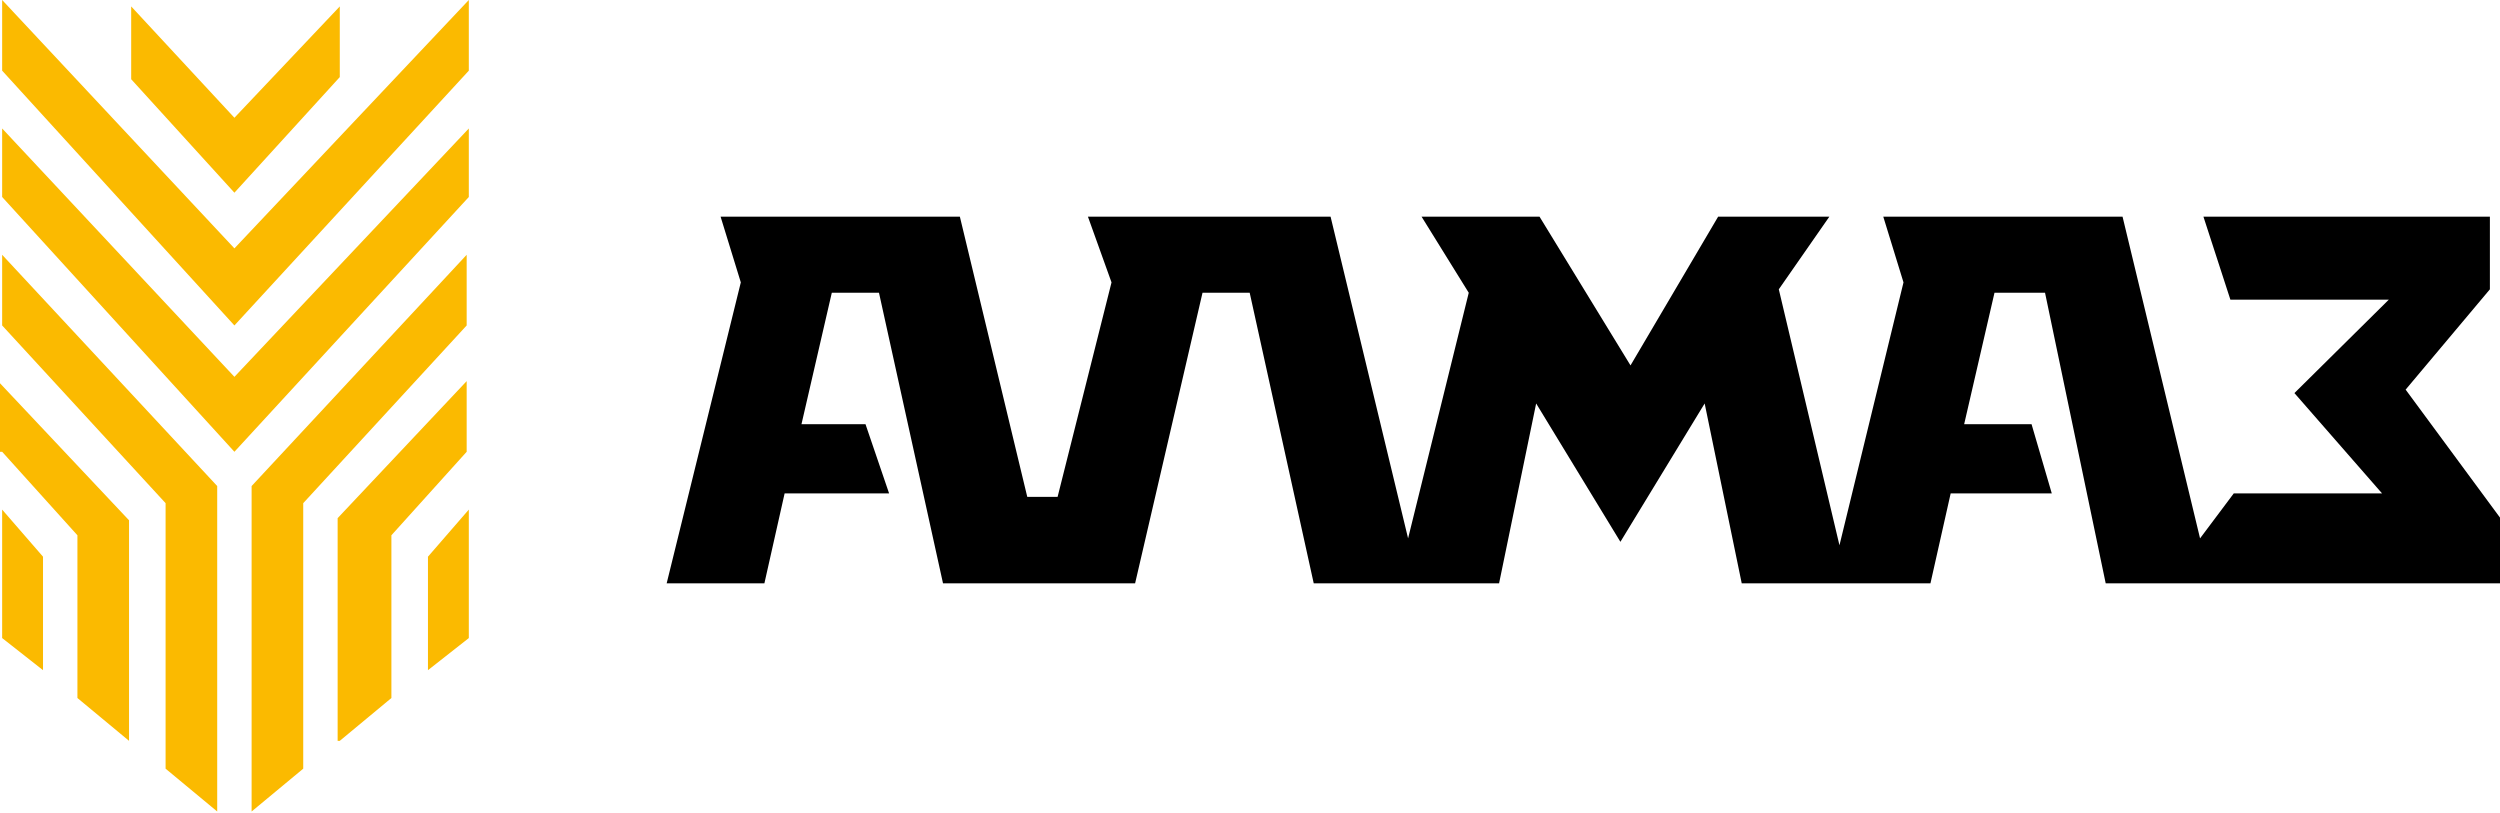
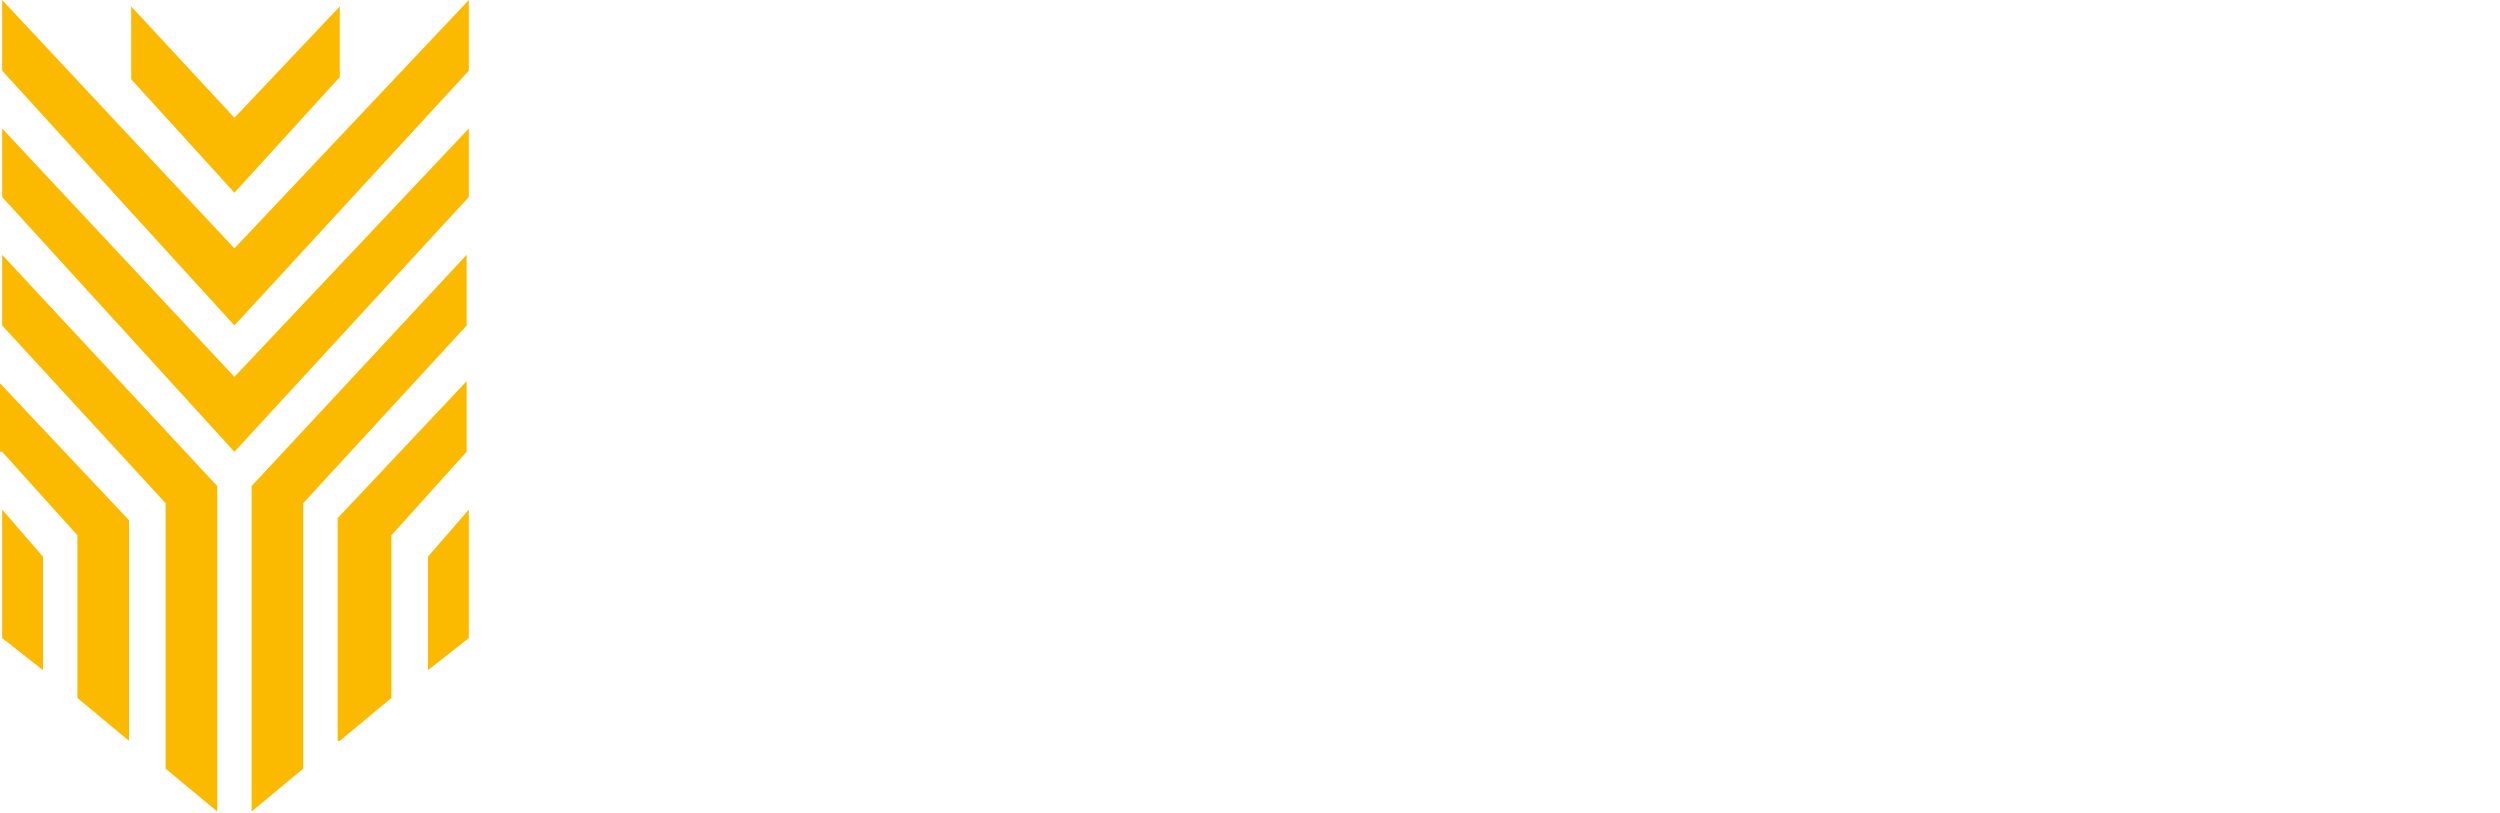
<svg xmlns="http://www.w3.org/2000/svg" width="750" height="244" viewBox="0 0 750 244" fill="none">
  <path d="M0.645 97.636L49.677 150.951V230.601L65.161 243.448V145.812L0.645 76.439V97.636ZM0.645 135.534L23.226 160.586V209.404L38.71 222.251V156.089L0 114.979V135.534H0.645ZM0.645 191.418L12.903 201.053V167.009L0.645 152.878V191.418ZM101.935 222.251L117.419 209.404V160.586L140 135.534V114.337L101.29 155.447V222.251H101.935ZM75.484 243.448L90.968 230.601V150.951L140 97.636V76.439L75.484 145.812V243.448ZM128.387 201.053L140.645 191.418V152.878L128.387 167.009V201.053ZM101.935 1.927L70.323 35.329L39.355 1.927V23.767L70.323 57.811L101.935 23.124V1.927ZM70.323 97.636L140.645 21.197V0L70.323 74.512L0.645 0V21.197L70.323 97.636ZM0.645 59.096L70.323 135.534L140.645 59.096V38.541L70.323 113.052L0.645 38.541V59.096Z" fill="#FBBA00" />
-   <path d="M721.691 116.887L746.967 86.792V65L661.029 65L669.118 89.906H716.636L688.327 117.924L714.614 148.019H670.129L660.018 161.509L636.765 65H564.982L571.048 84.717L551.838 163.585L533.64 86.792L548.805 65L515.441 65L489.154 109.623L461.857 65H426.471L440.625 87.83L422.426 161.509L399.173 65L326.379 65L333.456 84.717L317.279 149.057H308.18L287.96 65L216.177 65L222.243 84.717L200 175H229.32L235.386 148.019H266.728L259.651 127.264H240.441L249.54 87.83H263.695L282.904 175H292.004H315.257H340.533L360.754 87.83H374.908L394.118 175H419.393H425.46H449.724L460.846 121.038L486.121 162.547L511.397 121.038L522.518 175L548.805 175H554.871H579.136L585.202 148.019H615.533L609.467 127.264H589.246L598.346 87.83H613.511L631.71 175H649.908H664.063H750V155.283L721.691 116.887Z" fill="black" />
</svg>